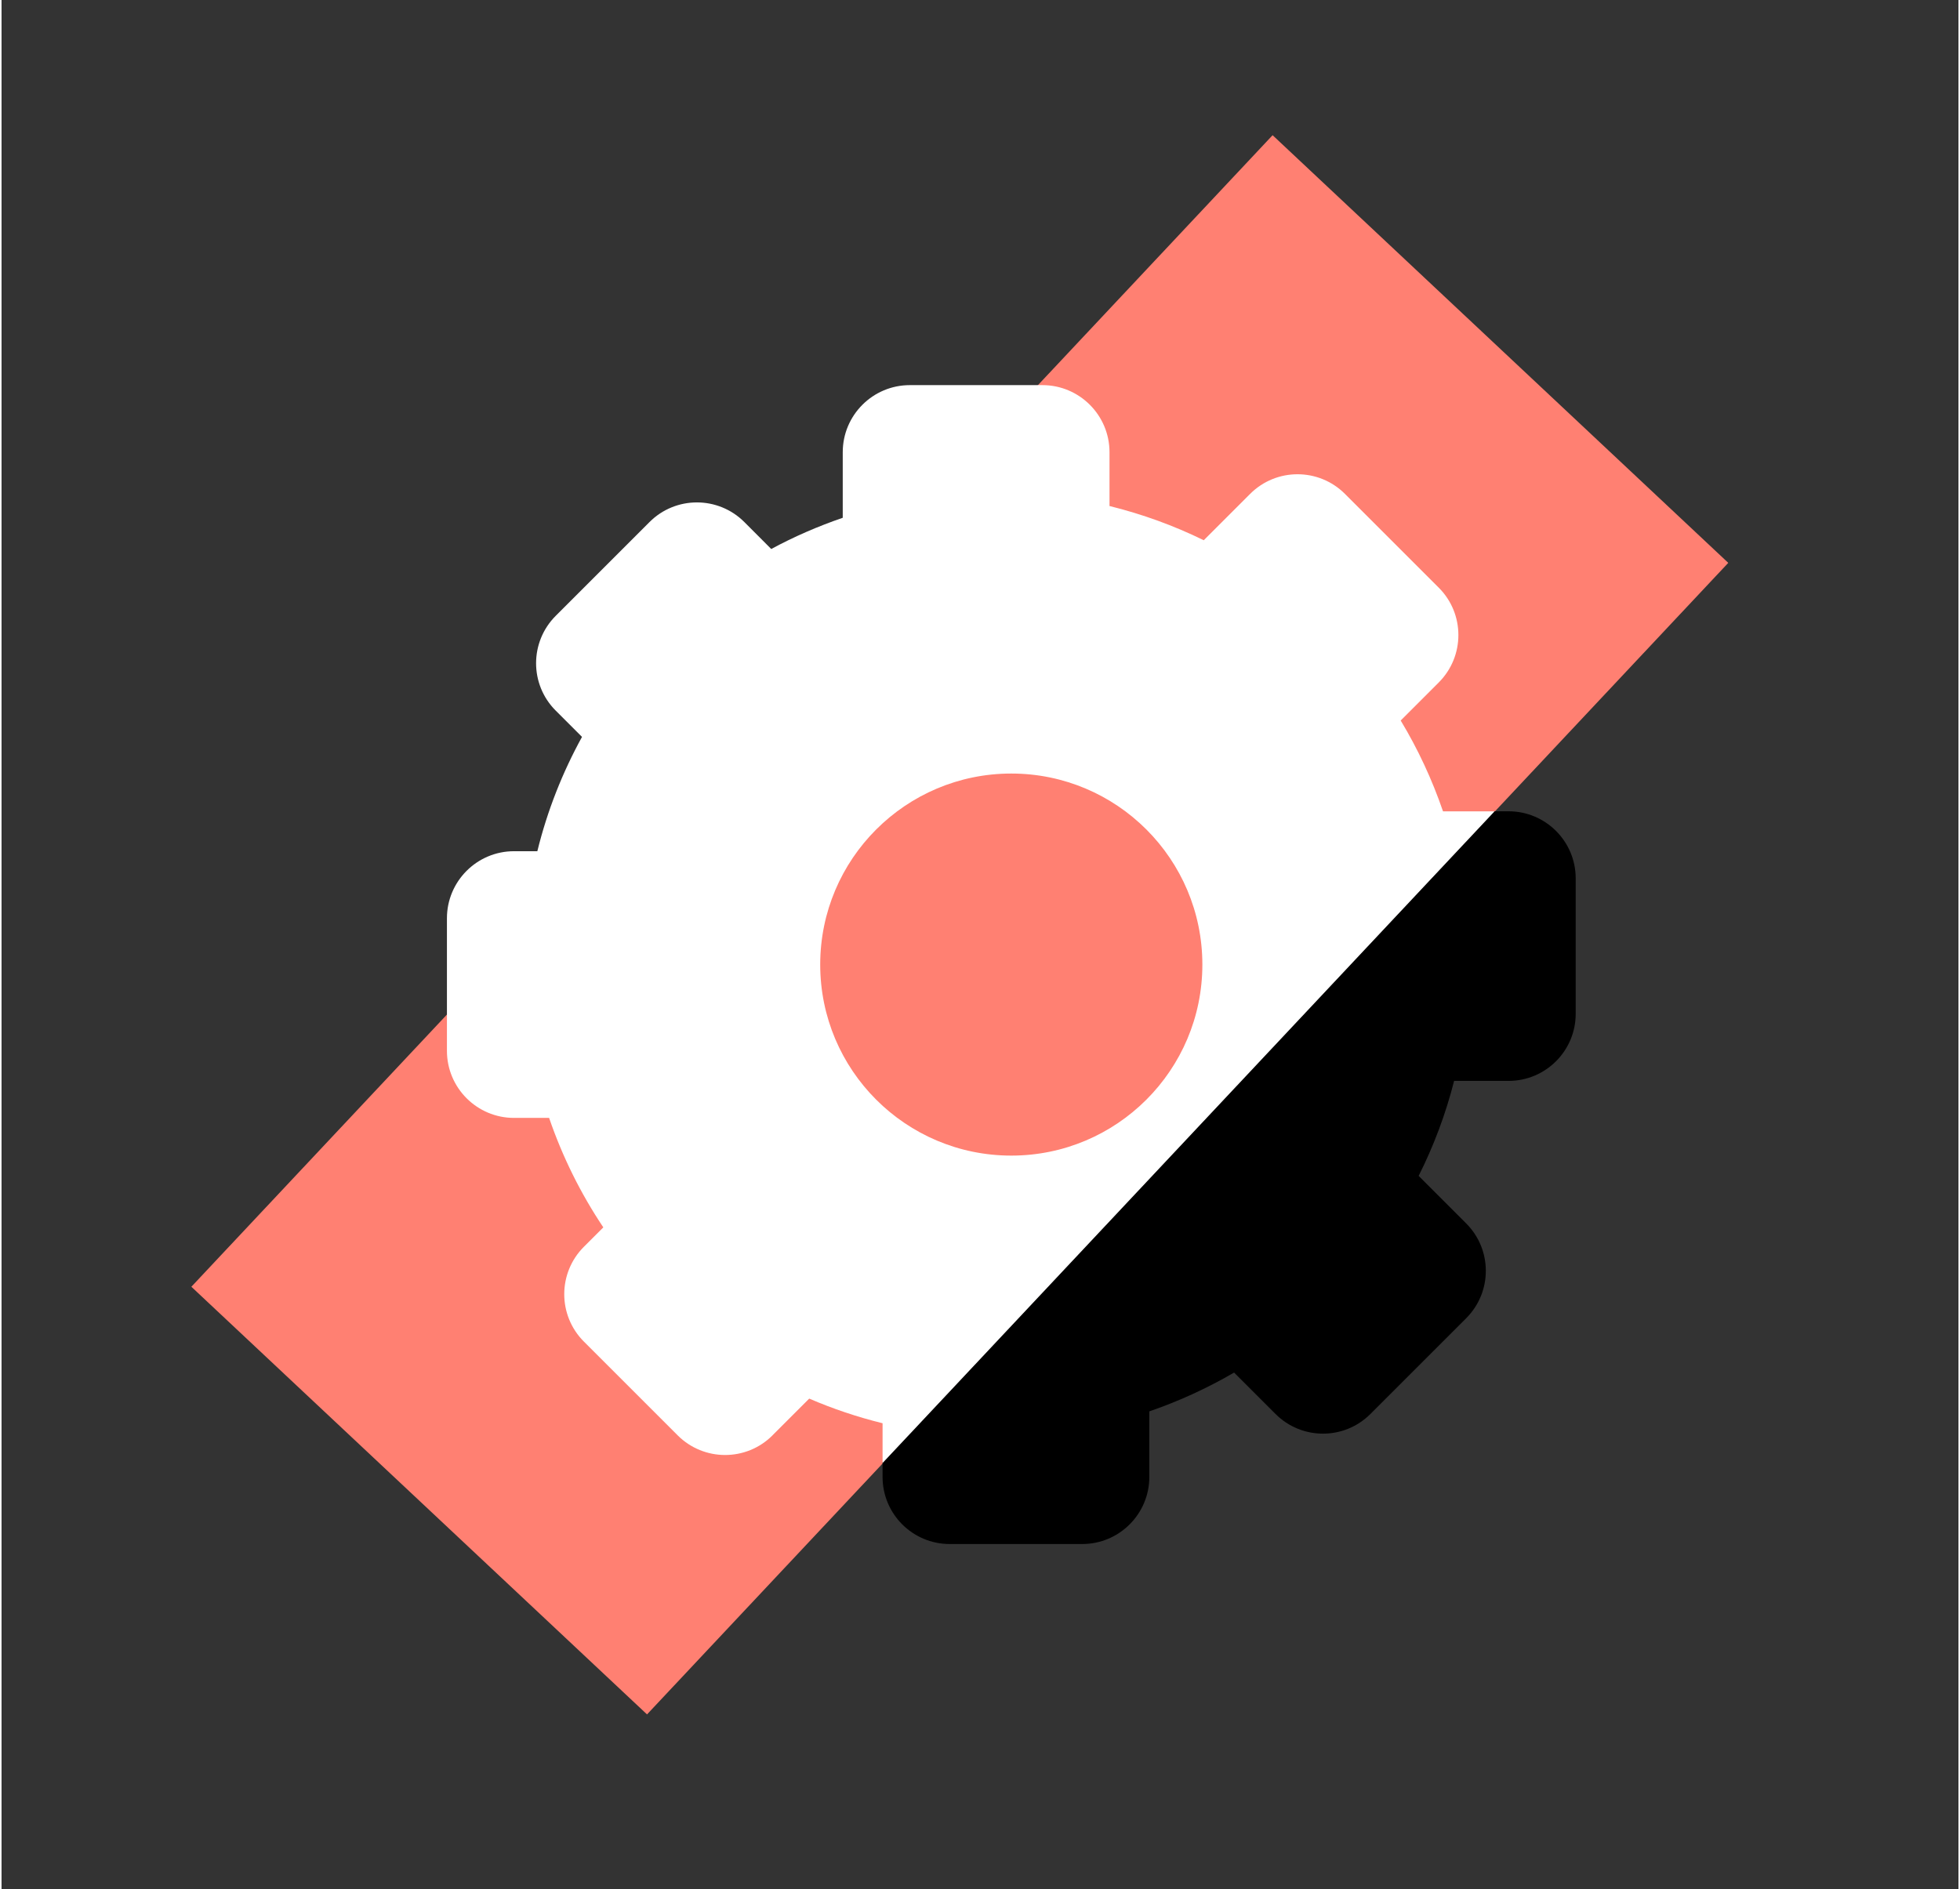
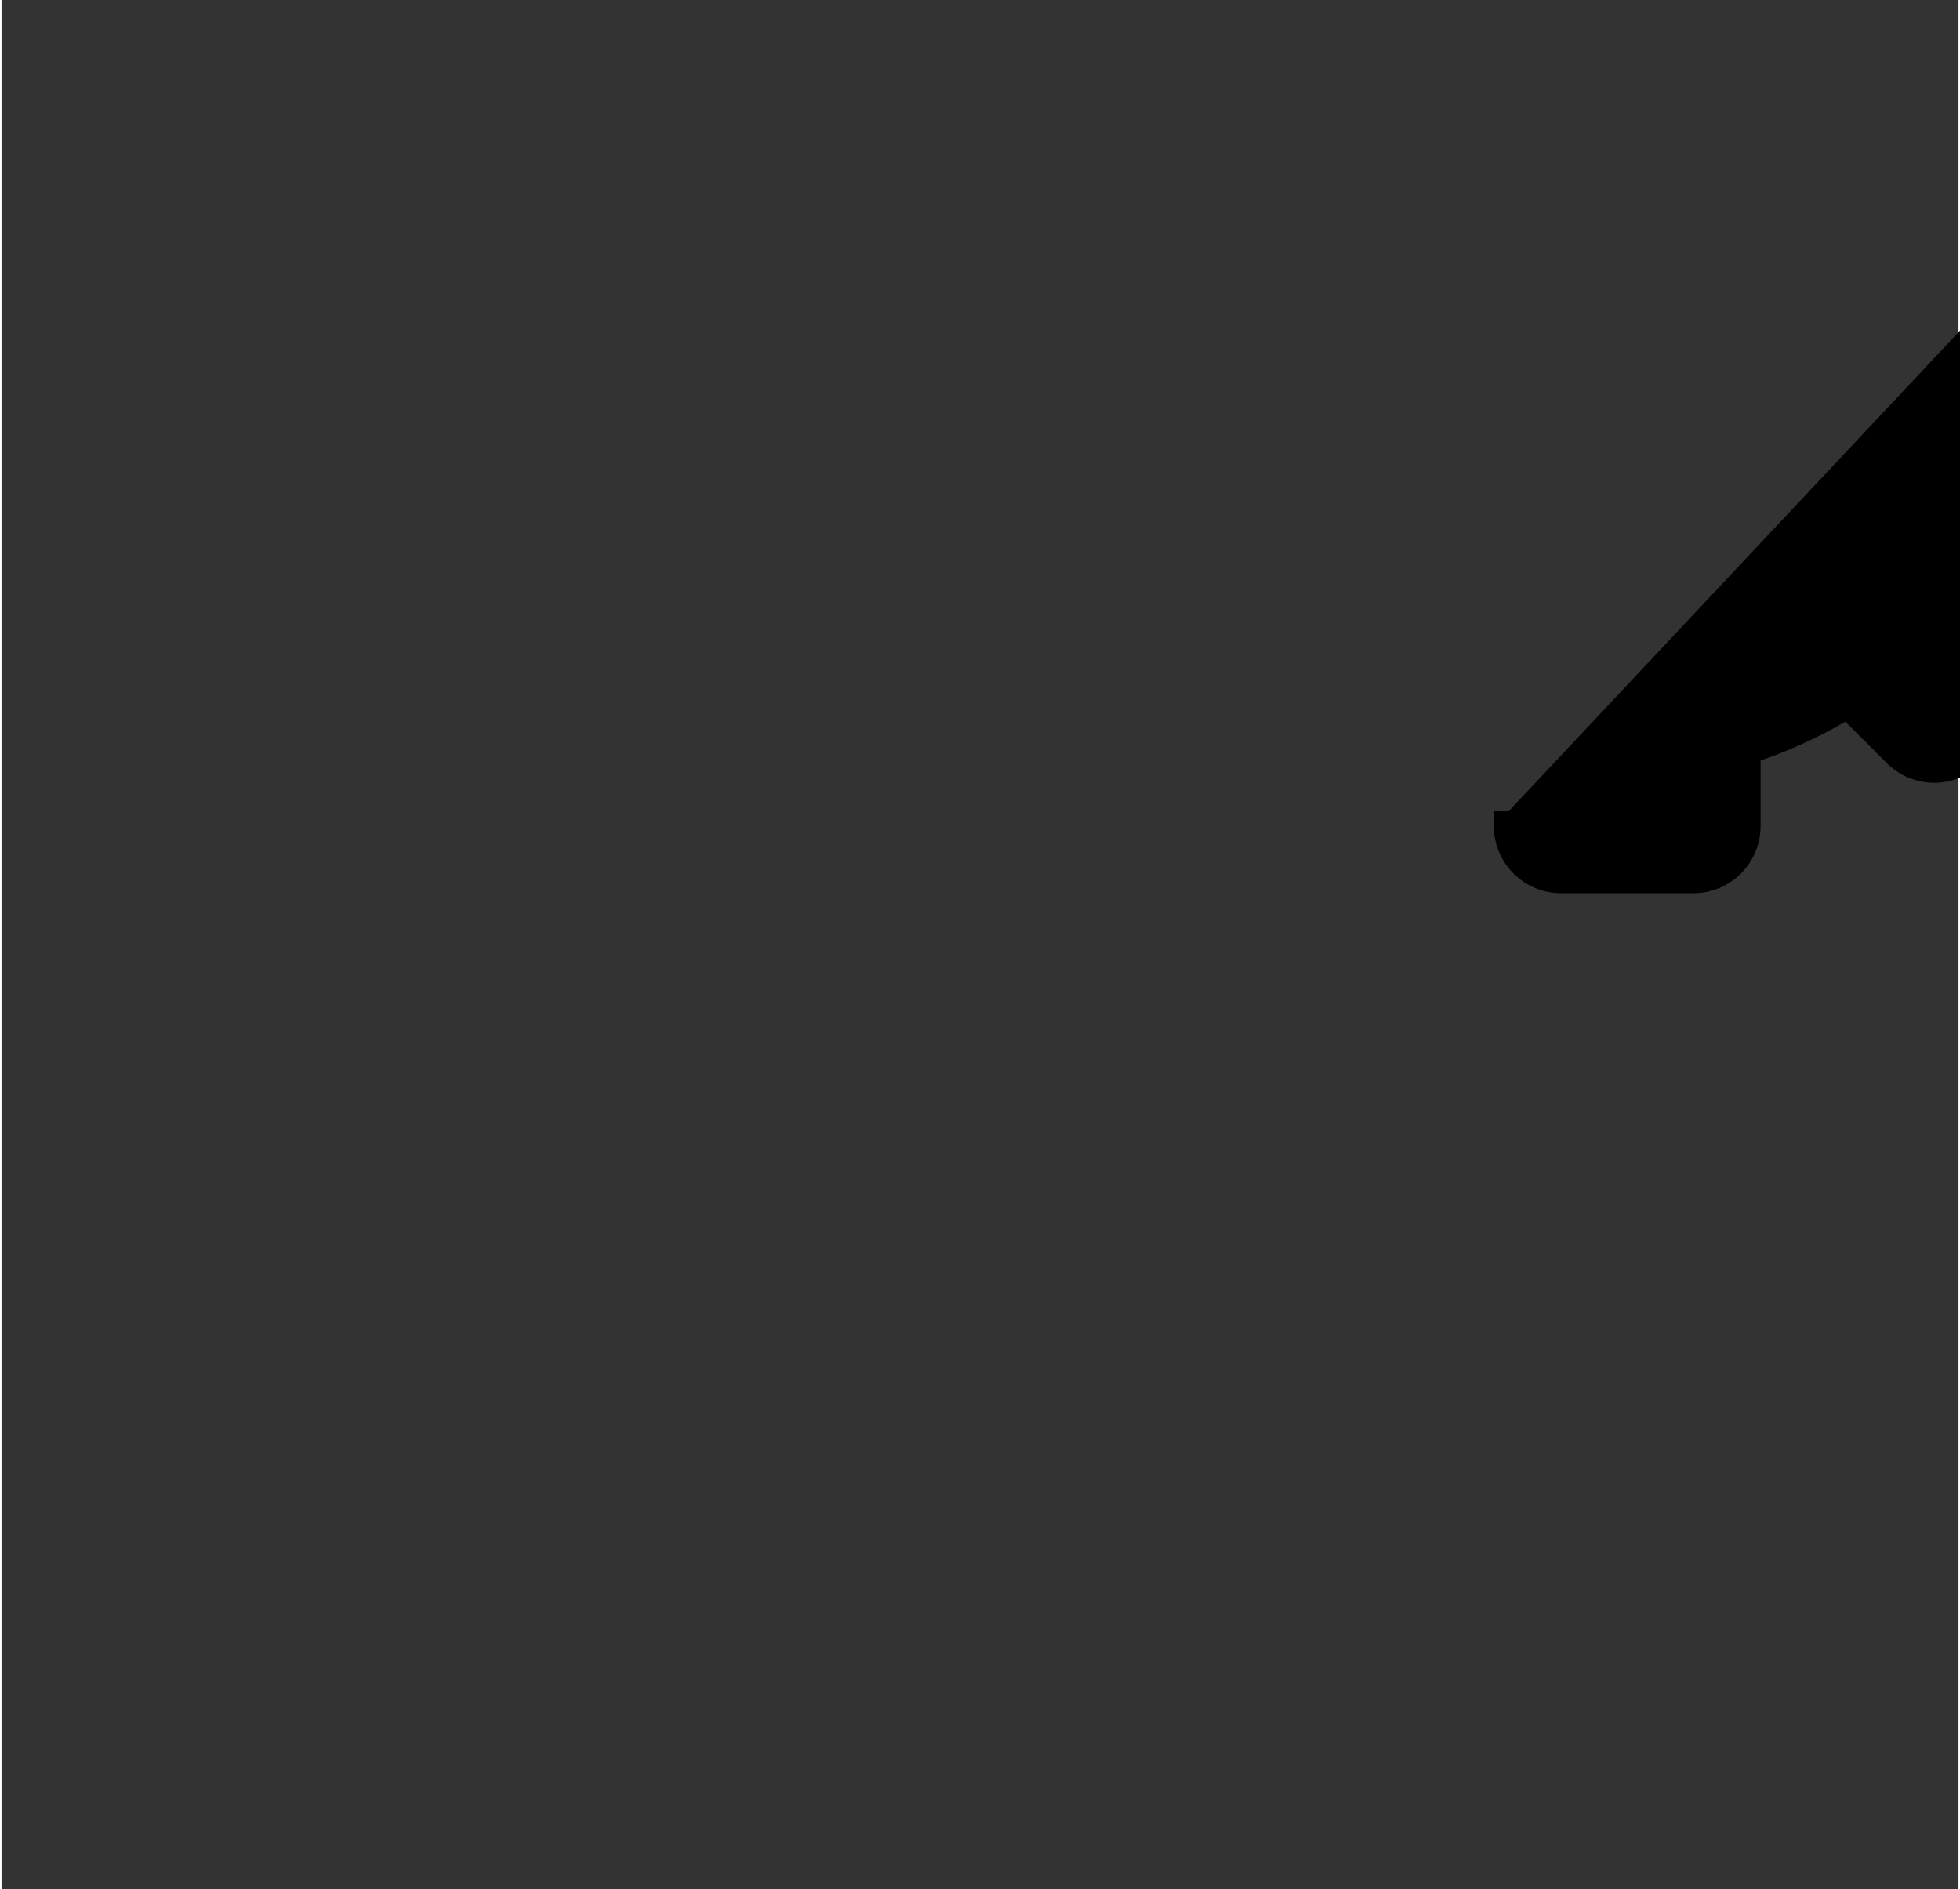
<svg xmlns="http://www.w3.org/2000/svg" id="Layer_2" width="250" height="241" viewBox="0 0 350.88 338.78">
  <rect x="0" y="0" width="350.88" height="338.78" fill="#333333" stroke="none" />
  <defs>
    <style>.cls-1,.cls-2,.cls-3,.cls-4{stroke-width:0px;}.cls-2{fill:none;}.cls-3{fill:#fff;}.cls-4{fill:#ff8072;}</style>
  </defs>
  <g id="Layer_1-2">
-     <rect class="cls-2" width="350.88" height="338.78" />
-     <rect class="cls-4" x="30.19" y="109.81" width="283.26" height="112.06" transform="translate(410.33 154.09) rotate(133.19)" />
-     <path class="cls-1" d="m270.22,145.5h-2.65l-109.6,116.73v2.65c0,6.64,5.39,12.03,12.03,12.03h23.77c6.64,0,12.03-5.39,12.03-12.03v-11.76c5.33-1.83,10.41-4.17,15.2-6.96l7.43,7.43c4.7,4.7,12.32,4.7,17.01,0l17.17-17.17c4.7-4.7,4.7-12.31,0-17.01l-8.52-8.52c2.7-5.38,4.85-11.08,6.36-17.04h9.77c6.64,0,12.03-5.39,12.03-12.03v-24.29c0-6.64-5.39-12.03-12.03-12.03Z" />
-     <path class="cls-3" d="m138.24,257.41l6.58-6.58c4.22,1.82,8.61,3.3,13.15,4.42v7.13l109.73-116.87h-9.24c-1.97-5.73-4.51-11.19-7.59-16.29l6.82-6.82c4.7-4.7,4.7-12.32,0-17.01l-16.81-16.81c-4.7-4.7-12.32-4.7-17.01,0l-8.31,8.31c-5.34-2.62-11-4.68-16.9-6.14v-9.65c0-6.64-5.39-12.03-12.03-12.03h-23.77c-6.64,0-12.03,5.39-12.03,12.03v11.76c-4.45,1.53-8.74,3.39-12.82,5.6l-4.82-4.83c-4.7-4.7-12.32-4.7-17.01,0l-16.81,16.81c-4.7,4.7-4.7,12.32,0,17.01l4.71,4.71c-3.51,6.38-6.23,13.25-8.01,20.5h-4.18c-6.64,0-12.03,5.39-12.03,12.03v23.77c0,6.64,5.39,12.03,12.03,12.03h6.29c2.4,7,5.68,13.6,9.72,19.63l-3.48,3.48c-4.7,4.7-4.7,12.31,0,17.01l16.81,16.81c4.7,4.7,12.32,4.7,17.01,0Zm42.81-118.68c18.92,0,34.26,15.34,34.26,34.26s-15.34,34.26-34.26,34.26-34.26-15.34-34.26-34.26,15.34-34.26,34.26-34.26Z" />
+     <path class="cls-1" d="m270.22,145.5h-2.65v2.65c0,6.64,5.39,12.03,12.03,12.03h23.77c6.64,0,12.03-5.39,12.03-12.03v-11.76c5.33-1.83,10.41-4.17,15.2-6.96l7.43,7.43c4.7,4.7,12.32,4.7,17.01,0l17.17-17.17c4.7-4.7,4.7-12.31,0-17.01l-8.52-8.52c2.7-5.38,4.85-11.08,6.36-17.04h9.77c6.64,0,12.03-5.39,12.03-12.03v-24.29c0-6.64-5.39-12.03-12.03-12.03Z" />
  </g>
</svg>